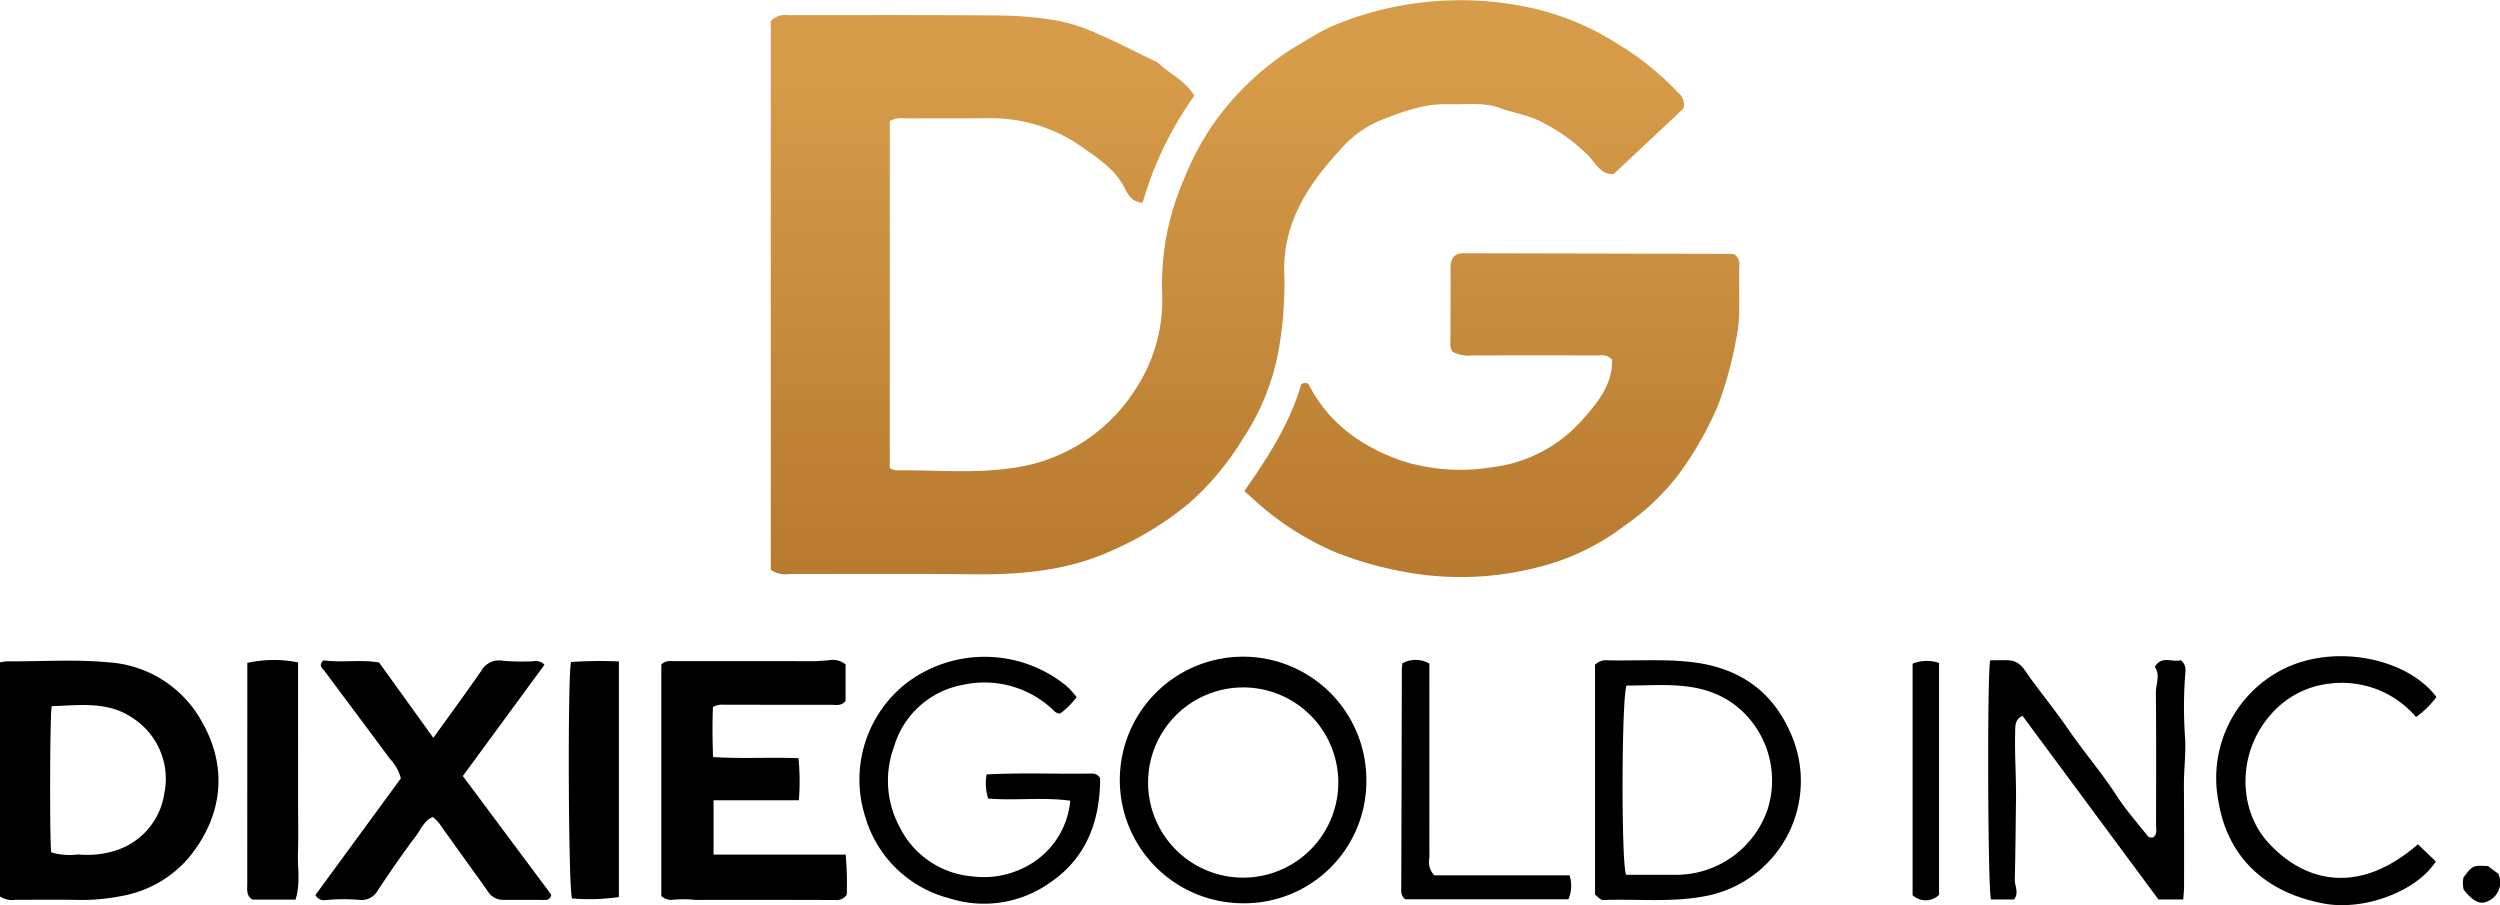
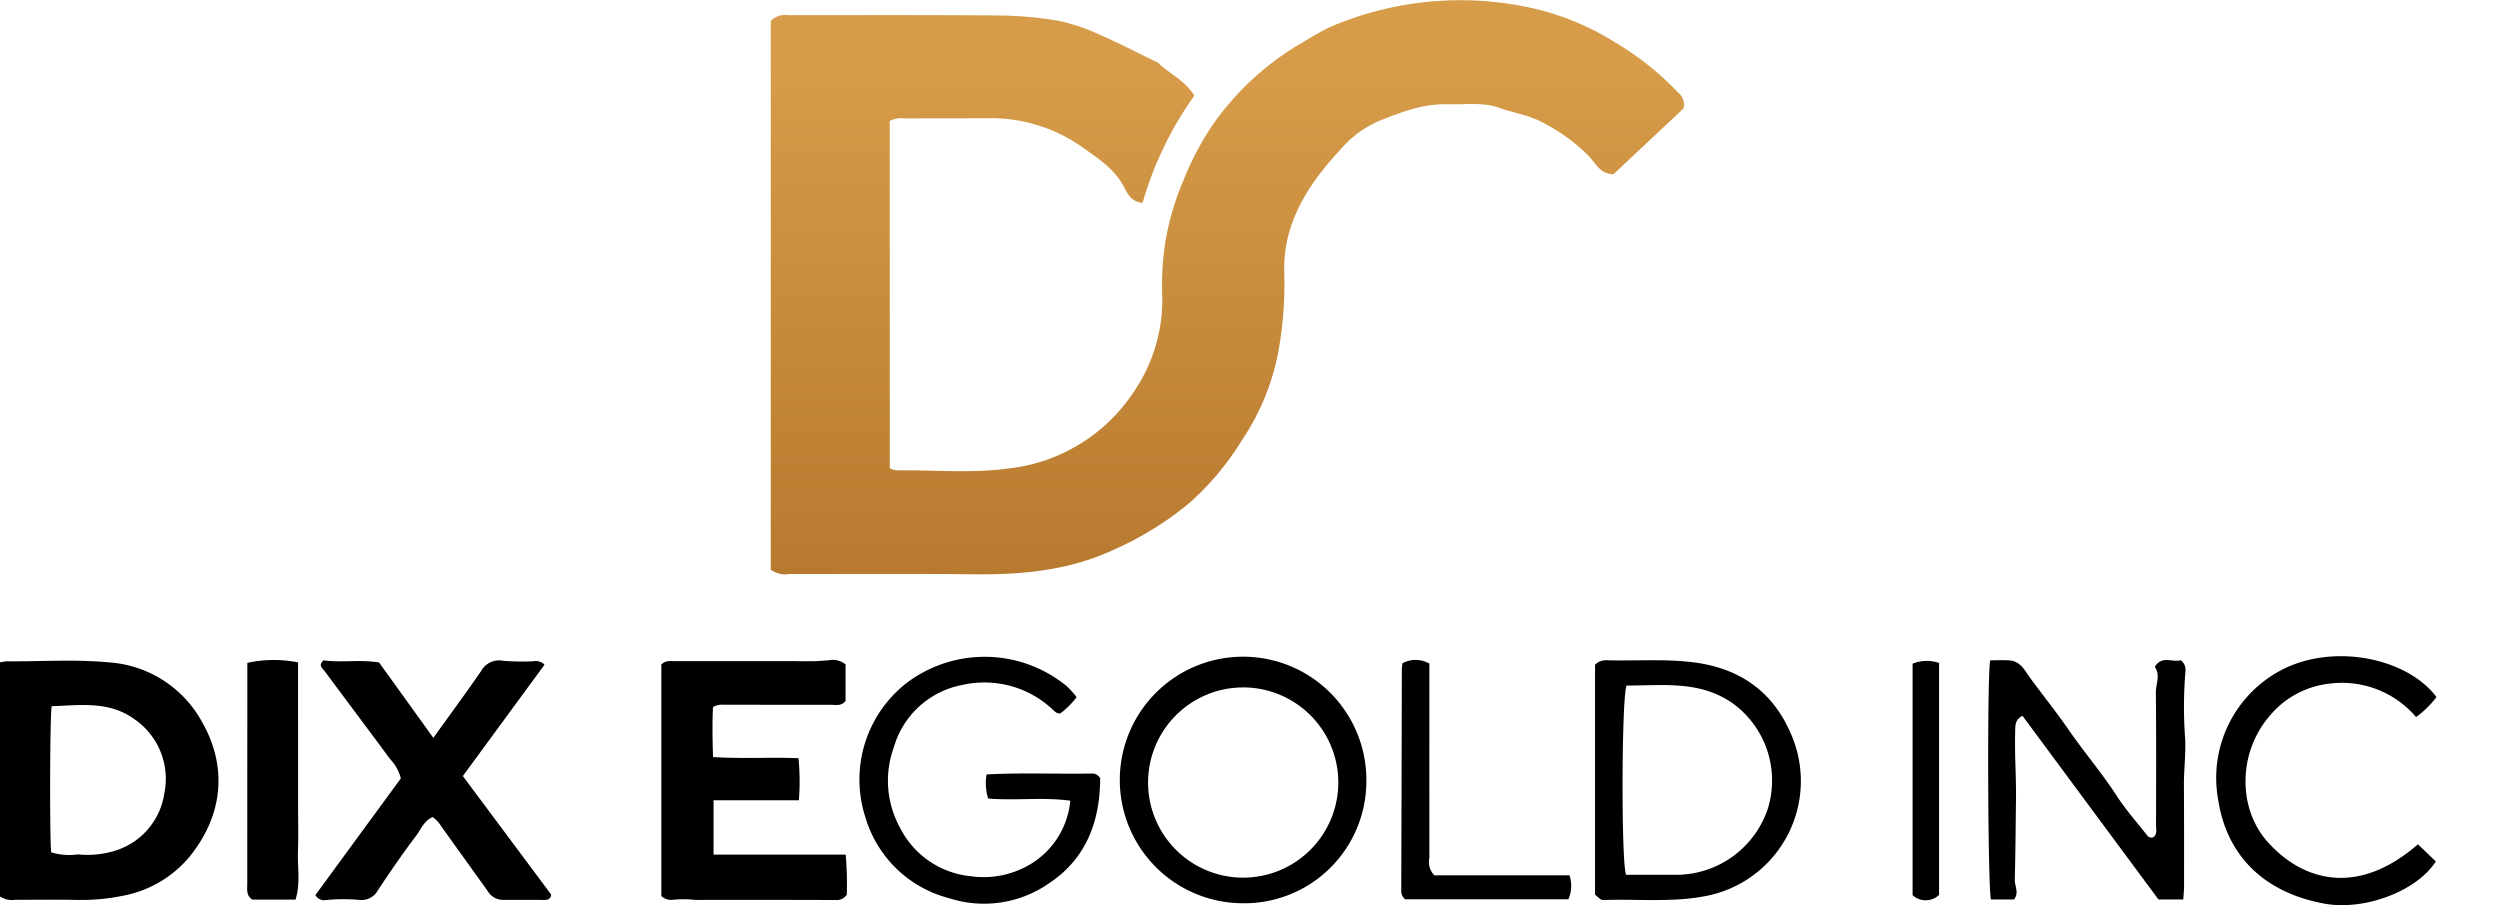
<svg xmlns="http://www.w3.org/2000/svg" xmlns:xlink="http://www.w3.org/1999/xlink" id="Layer_1" data-name="Layer 1" viewBox="0 0 280 101.378">
  <defs>
    <linearGradient id="linear-gradient" x1="137.465" y1="63.757" x2="137.465" y2="7.71" gradientUnits="userSpaceOnUse">
      <stop offset="0" stop-color="#b87a2f" />
      <stop offset="1" stop-color="#d69c49" />
    </linearGradient>
    <linearGradient id="linear-gradient-2" x1="167.089" y1="63.757" x2="167.089" y2="7.71" xlink:href="#linear-gradient" />
  </defs>
  <path d="M86.325,63.803V2.354a2.226,2.226,0,0,1,1.908-.658c7.96.005,15.921-.031,23.88.04a42.15,42.15,0,0,1,6.452.597,20.812,20.812,0,0,1,4.609,1.564c2.191.924,4.28,2.057,6.534,3.121,1.108,1.18,2.873,1.83,4.065,3.689a39.157,39.157,0,0,0-5.795,11.996c-1.437-.077-1.802-1.29-2.239-2.041-1.122-1.93-2.949-3.041-4.612-4.245a17.763,17.763,0,0,0-10.727-3.171c-3.015.009-6.029.004-9.044.017a2.91,2.91,0,0,0-1.702.286V52.439a2.678,2.678,0,0,0,.731.239c4.186-.056,8.39.355,12.556-.205a19.371,19.371,0,0,0,14.115-8.694,18.24,18.24,0,0,0,3.116-10.601,31.111,31.111,0,0,1,.388-6.324,30.345,30.345,0,0,1,2.002-6.693,31.919,31.919,0,0,1,3.414-6.402,31.57,31.57,0,0,1,8.961-8.443c1.373-.794,2.688-1.67,4.143-2.338A36.981,36.981,0,0,1,171.363.856a29.86,29.86,0,0,1,9.693,3.989,32.434,32.434,0,0,1,6.92,5.551,1.66,1.66,0,0,1,.564,1.768l-7.824,7.343c-1.433.031-2.021-1.215-2.791-2.054a19.968,19.968,0,0,0-5.004-3.651c-1.594-.917-3.331-1.119-4.974-1.716-1.839-.669-3.82-.353-5.742-.412-2.769-.085-5.238.868-7.774,1.879a12.161,12.161,0,0,0-4.389,3.292c-3.606,3.907-6.461,8.303-6.195,13.953a42.301,42.301,0,0,1-.718,8.822,26.462,26.462,0,0,1-3.957,9.567,31.287,31.287,0,0,1-5.902,7.096,35.807,35.807,0,0,1-8.434,5.24c-5.067,2.397-10.424,2.859-15.919,2.798-6.829-.076-13.66-.023-20.49-.035A2.728,2.728,0,0,1,86.325,63.803Z" fill="url(#linear-gradient)" />
-   <path d="M139.368,55c2.629-3.763,5.109-7.589,6.37-11.963.4-.232.707-.219.898.147,2.277,4.363,6.032,6.94,10.542,8.486a21.927,21.927,0,0,0,9.9.664,16.028,16.028,0,0,0,10.137-5.308c1.675-1.864,3.42-3.98,3.34-6.728-.609-.674-1.265-.487-1.85-.489q-6.922-.025-13.843.002a3.921,3.921,0,0,1-2.17-.408,1.363,1.363,0,0,1-.247-.945c.006-2.822.025-5.643.018-8.465-.003-1.016.385-1.631,1.473-1.629q15.043.032,30.087.072a1.138,1.138,0,0,1,.287.085,1.365,1.365,0,0,1,.497,1.237c-.119,2.753.226,5.559-.358,8.249a45.034,45.034,0,0,1-1.984,7.281,38.089,38.089,0,0,1-4.51,7.913,26.94,26.94,0,0,1-5.973,5.656,26.614,26.614,0,0,1-10.083,4.761,34.418,34.418,0,0,1-13.544.608,41.149,41.149,0,0,1-8.653-2.323,32.083,32.083,0,0,1-8.859-5.58C140.451,55.988,140.076,55.636,139.368,55Z" fill="url(#linear-gradient-2)" />
  <path d="M0,74.189A5.634,5.634,0,0,1,.744,74.07c3.812.028,7.637-.246,11.432.114a12.87,12.87,0,0,1,10.401,6.584c3.032,5.239,2.331,10.756-1.466,15.328a12.802,12.802,0,0,1-7.453,4.248,22.938,22.938,0,0,1-5.048.446c-2.306-.044-4.613-.012-6.919-.009A2.515,2.515,0,0,1,0,100.408Zm5.785,4.906c-.202,1.243-.232,14.814-.051,16.368a7.1,7.1,0,0,0,3.01.229,10.353,10.353,0,0,0,4.447-.513,7.923,7.923,0,0,0,5.212-6.315,8.097,8.097,0,0,0-3.428-8.37C12.142,78.487,8.925,78.993,5.785,79.095Z" />
  <path d="M94.841,100.201a1.328,1.328,0,0,1-1.244.599c-5.222-.011-10.443-.027-15.665-.008a12.757,12.757,0,0,0-2.668-.008,1.62,1.62,0,0,1-1.195-.425V74.429c.483-.503,1.074-.379,1.625-.379q7.702-.004,15.403.002c.563-0,1.125-.071,1.688-.095a2.267,2.267,0,0,1,1.919.457V78.505c-.471.594-1.067.434-1.617.434q-6.006-.001-12.012-.009a2.107,2.107,0,0,0-1.221.256c-.081,1.701-.063,3.547.009,5.603,3.182.208,6.314.003,9.57.128a27.402,27.402,0,0,1,.043,4.716h-9.559v6.086H94.716A38.463,38.463,0,0,1,94.841,100.201Z" />
  <path d="M48.533,82.64c1.874-2.608,3.65-5.017,5.349-7.479a2.298,2.298,0,0,1,2.475-1.151,26.286,26.286,0,0,0,3.385.05,1.342,1.342,0,0,1,1.241.39L51.837,86.915q5.04,6.763,9.903,13.288c-.109.541-.415.589-.771.588q-2.331-.01-4.663-.003a2.05,2.05,0,0,1-1.727-1.046c-1.713-2.406-3.447-4.797-5.162-7.201a3.675,3.675,0,0,0-.951-1.032c-.973.402-1.305,1.363-1.848,2.079-1.501,1.98-2.909,4.034-4.285,6.104a2.08,2.08,0,0,1-2.103,1.094,20.606,20.606,0,0,0-3.794.027,1.079,1.079,0,0,1-1.11-.569L44.895,87.178a4.855,4.855,0,0,0-1.206-2.163c-2.423-3.281-4.875-6.542-7.307-9.817-.255-.344-.787-.669-.148-1.239,2.007.28,4.123-.113,6.225.24C44.44,76.953,46.409,79.689,48.533,82.64Z" />
  <path d="M222.9,73.955c.761,0,1.464-.041,2.161.009,1.259.091,1.746,1.183,2.357,2.017,1.408,1.922,2.909,3.781,4.256,5.737,1.738,2.524,3.737,4.85,5.406,7.426,1.012,1.562,2.264,2.968,3.418,4.437a.564.564,0,0,0,.673.187c.478-.347.304-.907.305-1.392.012-4.938.029-9.876-.017-14.814-.009-.962.524-1.938-.116-2.869.774-1.338,1.989-.458,2.895-.752a1.339,1.339,0,0,1,.539,1.157,48.55,48.55,0,0,0-.034,7.723c.071,1.726-.156,3.464-.145,5.203.025,3.751.019,7.501.017,11.252-0.0.464-.055.928-.09,1.466H241.747c-5.008-6.766-10.112-13.66-15.23-20.574-.893.446-.799,1.2-.818,1.868-.071,2.536.128,5.073.092,7.605-.041,2.958-.058,5.918-.134,8.876-.019.723.505,1.467-.085,2.221H222.988C222.643,99.779,222.544,75.719,222.9,73.955Z" />
  <path d="M120.581,78.077a8.995,8.995,0,0,1-1.847,1.843c-.485-.014-.671-.314-.913-.526a11.157,11.157,0,0,0-9.977-2.692,9.882,9.882,0,0,0-7.73,6.978,10.937,10.937,0,0,0,.662,8.974,9.977,9.977,0,0,0,7.987,5.486,10.182,10.182,0,0,0,6.279-1.143,9.262,9.262,0,0,0,4.829-7.319c-3.13-.422-6.174.014-9.198-.243a5.745,5.745,0,0,1-.175-2.699c3.997-.215,7.937-.026,11.87-.103a1.018,1.018,0,0,1,.851.53c-.015,4.826-1.558,9.017-5.757,11.788a12.735,12.735,0,0,1-11.169,1.645,13.223,13.223,0,0,1-9.377-9.089,13.706,13.706,0,0,1,4.645-15.028,14.495,14.495,0,0,1,17.88.342A10.111,10.111,0,0,1,120.581,78.077Z" />
  <path d="M139.089,101.164a13.808,13.808,0,1,1,13.943-13.578A13.671,13.671,0,0,1,139.089,101.164Zm10.798-13.785A10.653,10.653,0,1,0,139.219,98.297,10.663,10.663,0,0,0,149.887,87.379Z" />
  <path d="M178.645,100.191V74.451a1.764,1.764,0,0,1,1.477-.495c3.105.072,6.219-.162,9.316.195,5.27.607,9.108,3.186,11.201,8.165a13.116,13.116,0,0,1-9.824,18.082c-3.688.681-7.419.274-11.129.403C179.31,100.815,179.308,100.775,178.645,100.191Zm3.476-2.214c1.856,0,3.687-.004,5.518.001a10.839,10.839,0,0,0,10.328-7.314,10.678,10.678,0,0,0-3.9-11.89c-3.719-2.604-7.864-1.969-11.885-1.997C181.616,77.921,181.56,96.578,182.121,97.977Z" />
  <path d="M270.808,94.561c.723.692,1.367,1.309,2.007,1.922-2.164,3.357-8.037,5.551-12.517,4.718-7.272-1.353-10.946-5.879-11.836-11.487a13.645,13.645,0,0,1,7.566-14.924c5.932-2.739,13.744-.897,16.856,3.277a10.328,10.328,0,0,1-2.287,2.241,10.893,10.893,0,0,0-9.676-3.742,10.161,10.161,0,0,0-6.709,3.602c-3.599,4.167-3.577,10.442-.192,14.177C258.022,98.761,264.112,100.38,270.808,94.561Z" />
  <path d="M33.1,100.759H28.273c-.714-.444-.58-1.137-.58-1.784q.002-10.498.008-20.996c0-1.172 0-2.343 0-3.737a13.857,13.857,0,0,1,5.682-.056c0,1.889-0,3.662 0,5.434q.001,2.607.002,5.214.001,2.677 0,5.355c0,1.738.05,3.478-.014,5.213C33.307,97.151,33.673,98.934,33.1,100.759Z" />
-   <path d="M69.315,74.08v26.388a22.968,22.968,0,0,1-5.245.157c-.415-.977-.509-24.933-.113-26.483A48.989,48.989,0,0,1,69.315,74.08Z" />
  <path d="M160.646,98.036h15.14a3.81,3.81,0,0,1-.125,2.685H157.384a1.156,1.156,0,0,1-.445-.969q.042-12.403.067-24.805c.001-.186.036-.371.066-.661a3.1,3.1,0,0,1,3.017.036c0,1.061 0,2.044,0,3.027q-.002,9.375.001,18.751A2.118,2.118,0,0,0,160.646,98.036Z" />
  <path d="M217.174,74.246v25.982a2.158,2.158,0,0,1-2.964.029V74.332A4.263,4.263,0,0,1,217.174,74.246Z" />
-   <path d="M279.797,97.851a2.281,2.281,0,0,1-1.203,3.102c-.816.408-1.635-.017-2.657-1.305a2.948,2.948,0,0,1-.026-1.377c1.023-1.346,1.065-1.366,2.738-1.267Z" />
</svg>